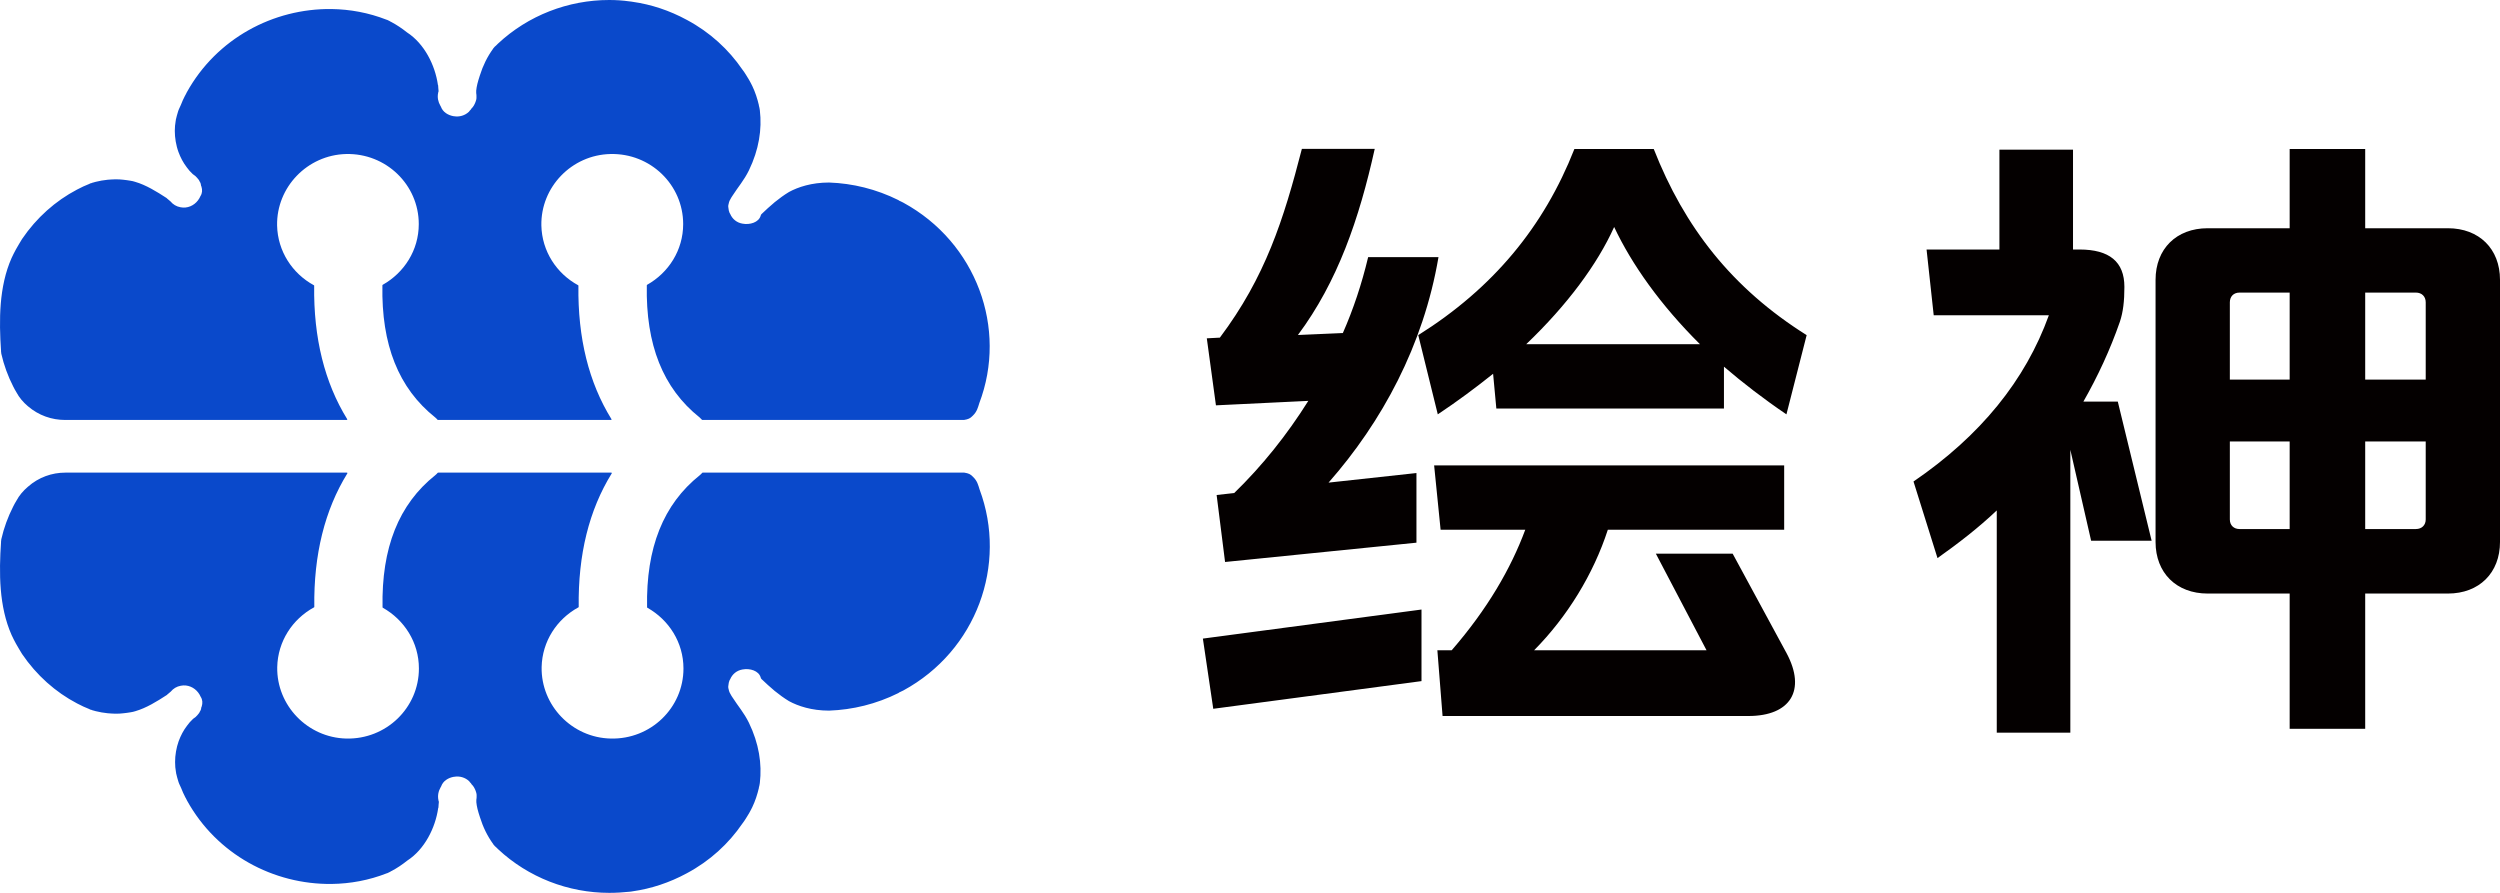
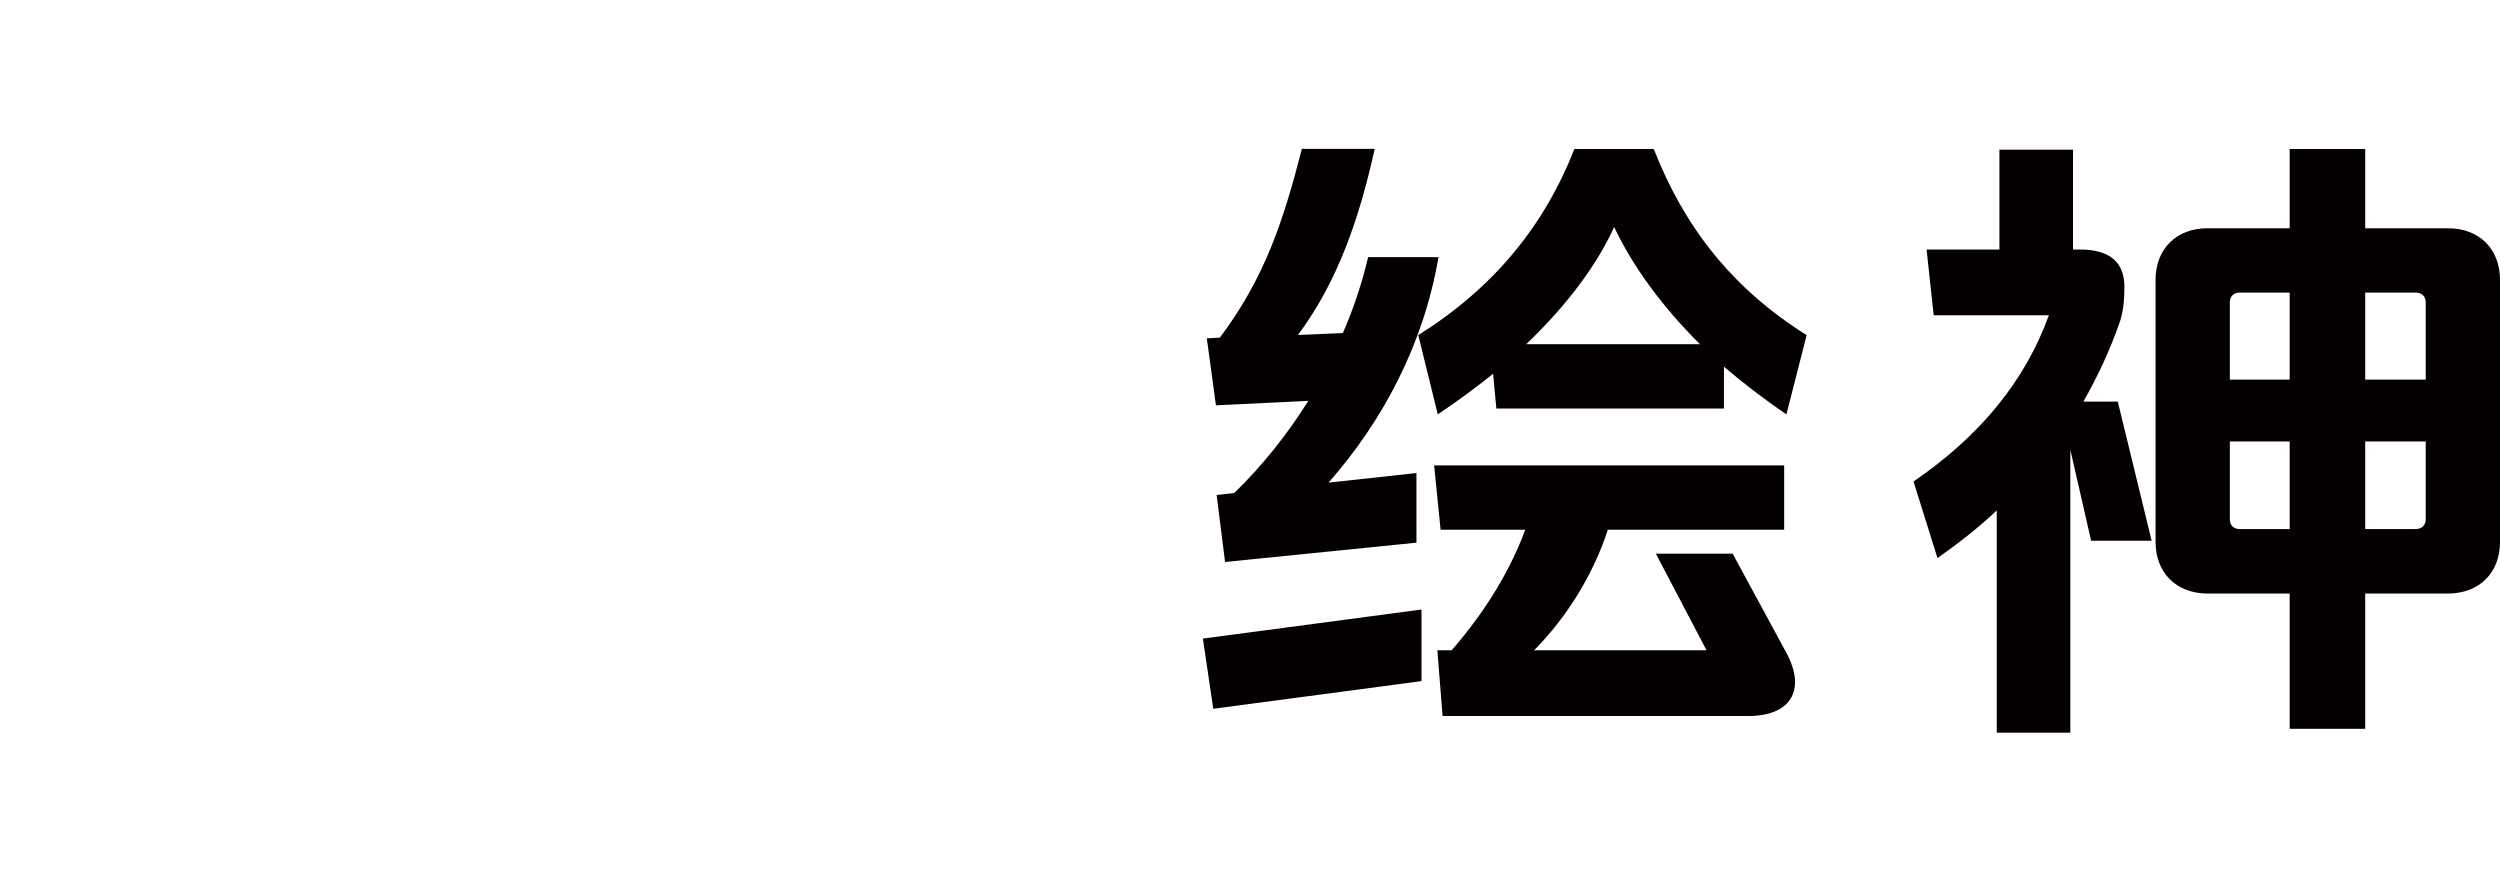
<svg xmlns="http://www.w3.org/2000/svg" fill="none" version="1.1" width="112" height="40" viewBox="0 0 112 40">
  <g>
    <g>
      <path d="M63.683,30.514L54.354,31.754L53.889,28.609L63.683,27.307L63.683,30.514ZM61.293,11.52L64.444,11.52C63.771,15.475,61.909,18.906,59.519,21.621L63.457,21.192L63.457,24.312L54.883,25.177L54.505,22.176L55.292,22.088C56.543,20.874,57.65,19.491,58.613,17.959L54.474,18.159L54.065,15.157L54.65,15.126C56.688,12.411,57.506,9.845,58.324,6.669L61.588,6.669C60.89,9.814,59.928,12.616,58.147,15.008L60.16,14.92C60.626,13.862,61.003,12.734,61.293,11.52ZM77.239,18.302L67.036,18.302L66.891,16.745C66.136,17.349,65.287,17.984,64.413,18.563L63.538,15.014C66.891,12.909,69.162,10.162,70.533,6.675L74.088,6.675C75.459,10.169,77.585,12.909,80.938,15.014L80.032,18.563C79.013,17.872,78.076,17.15,77.233,16.427L77.233,18.302L77.239,18.302ZM68.728,29.132L76.453,29.132L74.182,24.804L77.623,24.804L80.045,29.275C80.919,30.919,80.221,32.077,78.327,32.077L64.627,32.077L64.394,29.132L65.036,29.132C66.64,27.282,67.69,25.464,68.332,23.732L64.539,23.732L64.249,20.849L79.931,20.849L79.931,23.732L72.031,23.732C71.383,25.725,70.213,27.631,68.728,29.132ZM72.314,10.169C71.559,11.844,70.213,13.662,68.376,15.419L76.157,15.419C74.383,13.656,73.1,11.838,72.314,10.169ZM94.877,17.991L96.393,24.224L93.682,24.224L92.751,20.152L92.751,32.825L89.455,32.825L89.455,22.867C88.637,23.645,87.738,24.337,86.8,25.003L85.725,21.571C88.725,19.523,90.738,17.038,91.789,14.123L86.63,14.123L86.31,11.178L89.574,11.178L89.574,6.706L92.871,6.706L92.871,11.178L93.16,11.178C94.5,11.178,95.173,11.726,95.173,12.853C95.173,13.488,95.116,13.98,94.972,14.41C94.531,15.68,93.978,16.863,93.336,17.991L94.877,17.991ZM105.961,32.65L102.577,32.65L102.577,26.591L98.903,26.591C97.507,26.591,96.569,25.669,96.569,24.28L96.569,12.535C96.569,11.153,97.5,10.225,98.903,10.225L102.577,10.225L102.577,6.675L105.961,6.675L105.961,10.225L109.666,10.225C111.063,10.225,112,11.146,112,12.535L112,24.28C112,25.663,111.069,26.591,109.666,26.591L105.961,26.591L105.961,32.65ZM102.577,13.108L100.331,13.108C100.067,13.108,99.897,13.282,99.897,13.544L99.897,17.007L102.577,17.007L102.577,13.108ZM102.577,19.778L99.897,19.778L99.897,23.272C99.897,23.533,100.073,23.701,100.331,23.701L102.577,23.701L102.577,19.778ZM108.672,13.544C108.672,13.282,108.496,13.108,108.232,13.108L105.961,13.108L105.961,17.007L108.672,17.007L108.672,13.544ZM105.961,19.778L105.961,23.701L108.232,23.701C108.496,23.701,108.672,23.527,108.672,23.272L108.672,19.778L105.961,19.778Z" fill="#040000" fill-opacity="1" style="mix-blend-mode:passthrough" />
    </g>
    <g>
-       <path d="M40.47,9.08C40.407,9.049,40.337,9.011,40.275,8.986C40.262,8.974,40.262,8.968,40.256,8.968C39.255,8.47,38.199,8.214,37.142,8.177C36.356,8.177,35.752,8.382,35.349,8.6C35.123,8.737,34.909,8.893,34.695,9.067L34.689,9.074C34.494,9.236,34.305,9.41,34.11,9.597C34.11,9.609,34.097,9.609,34.097,9.615C34.085,9.634,34.085,9.647,34.078,9.665C33.99,9.964,33.594,10.082,33.267,10.02C33.003,9.977,32.808,9.809,32.713,9.584C32.694,9.553,32.669,9.516,32.663,9.472C32.651,9.454,32.651,9.422,32.644,9.391C32.625,9.298,32.613,9.217,32.644,9.13C32.657,9.08,32.663,9.03,32.688,8.986C32.701,8.955,32.72,8.924,32.739,8.893C32.757,8.849,32.783,8.825,32.808,8.781L32.82,8.762C33.066,8.376,33.33,8.083,33.55,7.635C34.003,6.701,34.141,5.792,34.041,4.939C34.028,4.87,34.022,4.795,33.997,4.727C33.997,4.714,33.997,4.714,33.997,4.708C33.928,4.415,33.833,4.123,33.701,3.849C33.657,3.755,33.607,3.668,33.556,3.575C33.462,3.425,33.374,3.263,33.261,3.12C32.644,2.217,31.808,1.445,30.77,0.891C29.99,0.467,29.172,0.199,28.341,0.081C28.291,0.069,28.247,0.069,28.197,0.062C27.895,0.019,27.599,0,27.291,0C25.454,0,23.661,0.691,22.309,1.955C22.296,1.968,22.296,1.974,22.29,1.974C22.271,1.993,22.24,2.018,22.221,2.043C22.177,2.074,22.152,2.105,22.127,2.136C22.108,2.155,22.095,2.167,22.089,2.186C21.831,2.541,21.636,2.939,21.497,3.382C21.397,3.687,21.353,3.867,21.334,4.06L21.334,4.16L21.334,4.166C21.346,4.229,21.346,4.285,21.346,4.347C21.346,4.39,21.346,4.428,21.334,4.471C21.321,4.515,21.315,4.54,21.302,4.571C21.258,4.683,21.208,4.783,21.12,4.864C21.107,4.895,21.088,4.914,21.057,4.945C21.044,4.963,21.019,4.982,21.013,5.001Q21.013,5.007,21.007,5.007C20.831,5.175,20.579,5.25,20.334,5.206L20.321,5.206C20.076,5.163,19.837,5.026,19.749,4.77C19.736,4.758,19.736,4.752,19.73,4.739C19.629,4.565,19.585,4.366,19.629,4.16C19.629,4.129,19.642,4.11,19.648,4.092Q19.648,4.079,19.648,4.079C19.635,3.979,19.635,3.898,19.629,3.836C19.629,3.824,19.629,3.818,19.617,3.805L19.617,3.793C19.491,2.921,19.013,1.955,18.233,1.451C18.006,1.27,17.773,1.115,17.528,0.984C17.522,0.984,17.515,0.984,17.509,0.978L17.503,0.972C17.465,0.953,17.421,0.922,17.371,0.903C17.352,0.891,17.327,0.884,17.32,0.884C16.509,0.567,15.679,0.417,14.848,0.405C12.244,0.374,9.703,1.725,8.369,4.135C8.35,4.179,8.325,4.216,8.306,4.26C8.294,4.272,8.294,4.278,8.287,4.291C8.218,4.422,8.155,4.565,8.105,4.696C8.073,4.758,8.042,4.826,8.017,4.889C8.004,4.92,7.998,4.939,7.985,4.97C7.941,5.113,7.904,5.244,7.872,5.387C7.885,5.399,7.885,5.399,7.872,5.406C7.86,5.487,7.853,5.555,7.841,5.636C7.828,5.785,7.828,5.941,7.841,6.097C7.853,6.259,7.885,6.421,7.923,6.576C7.941,6.651,7.967,6.726,7.992,6.801C8.086,7.056,8.206,7.286,8.369,7.498C8.438,7.598,8.533,7.704,8.627,7.791L8.64,7.803C8.721,7.853,8.791,7.915,8.847,7.984Q8.847,8.002,8.86,8.002C8.904,8.046,8.923,8.083,8.942,8.127C8.986,8.189,9.004,8.258,9.011,8.333Q9.023,8.345,9.023,8.351C9.074,8.513,9.061,8.663,8.979,8.787C8.948,8.856,8.916,8.918,8.866,8.98C8.69,9.211,8.394,9.348,8.086,9.285C7.904,9.254,7.746,9.155,7.639,9.024C7.627,9.011,7.526,8.93,7.47,8.881Q7.47,8.868,7.457,8.868C7.017,8.582,6.545,8.289,6.054,8.146C5.985,8.127,5.91,8.102,5.84,8.096C5.74,8.077,5.626,8.065,5.52,8.052C5.419,8.04,5.312,8.034,5.224,8.034L5.148,8.034C5.048,8.034,4.935,8.046,4.828,8.052C4.645,8.071,4.456,8.102,4.287,8.146C4.236,8.158,4.192,8.177,4.154,8.183L4.148,8.183C4.11,8.202,4.066,8.214,4.029,8.22L4.016,8.233C3.834,8.301,3.639,8.395,3.45,8.494C2.487,8.999,1.638,9.752,0.99,10.705C0.896,10.855,0.808,11.01,0.714,11.172C0.644,11.297,0.581,11.428,0.519,11.559C-0.048,12.835,-0.048,14.348,0.047,15.725L0.047,15.737C0.047,15.768,0.047,15.787,0.059,15.818C0.047,15.831,0.059,15.837,0.059,15.849C0.173,16.354,0.355,16.852,0.594,17.319C0.638,17.412,0.688,17.493,0.739,17.581C0.858,17.805,1.034,18.017,1.248,18.197C1.733,18.614,2.324,18.814,2.915,18.814L15.534,18.814C15.553,18.814,15.566,18.795,15.553,18.776C14.546,17.145,14.043,15.146,14.075,12.798C14.075,12.791,14.068,12.779,14.062,12.779C13.1,12.256,12.439,11.259,12.414,10.101C12.383,8.382,13.773,6.944,15.503,6.9C17.295,6.857,18.761,8.277,18.761,10.039C18.761,11.21,18.107,12.219,17.144,12.76C17.138,12.767,17.132,12.773,17.132,12.779C17.081,15.444,17.855,17.394,19.497,18.701C19.535,18.733,19.573,18.77,19.604,18.807C19.61,18.814,19.617,18.814,19.623,18.814L27.373,18.814C27.392,18.814,27.404,18.795,27.392,18.776C26.379,17.138,25.882,15.146,25.913,12.798C25.913,12.791,25.907,12.779,25.901,12.779C24.938,12.256,24.278,11.259,24.253,10.101C24.221,8.382,25.611,6.938,27.348,6.9C29.14,6.857,30.606,8.277,30.606,10.039C30.606,11.21,29.952,12.219,28.989,12.76C28.983,12.767,28.977,12.773,28.977,12.779C28.927,15.444,29.7,17.394,31.342,18.701C31.38,18.733,31.418,18.77,31.449,18.807C31.455,18.814,31.462,18.814,31.468,18.814L43.181,18.814L43.187,18.814C43.382,18.782,43.464,18.745,43.577,18.627C43.772,18.44,43.81,18.259,43.873,18.06C45.144,14.722,43.747,10.867,40.47,9.08ZM40.47,30.933C40.407,30.964,40.337,31.001,40.275,31.026C40.262,31.038,40.262,31.045,40.256,31.045C39.255,31.543,38.199,31.798,37.142,31.836C36.356,31.836,35.752,31.63,35.349,31.412C35.123,31.275,34.909,31.119,34.695,30.945L34.689,30.939C34.494,30.777,34.305,30.602,34.11,30.416C34.11,30.403,34.097,30.403,34.097,30.397C34.085,30.378,34.085,30.366,34.078,30.347C33.99,30.048,33.594,29.93,33.267,29.992C33.003,30.036,32.808,30.204,32.713,30.428C32.694,30.459,32.669,30.497,32.663,30.54C32.651,30.559,32.651,30.59,32.644,30.621C32.625,30.715,32.613,30.796,32.644,30.883C32.657,30.933,32.663,30.982,32.688,31.026C32.701,31.057,32.72,31.088,32.739,31.119C32.757,31.163,32.783,31.188,32.808,31.232L32.82,31.25C33.066,31.636,33.33,31.929,33.55,32.377C34.003,33.312,34.141,34.221,34.041,35.074C34.028,35.142,34.022,35.217,33.997,35.286C33.997,35.298,33.997,35.298,33.997,35.304C33.928,35.597,33.833,35.89,33.701,36.164C33.657,36.257,33.607,36.344,33.556,36.438C33.462,36.587,33.374,36.749,33.261,36.892C32.644,37.795,31.808,38.568,30.77,39.122C29.99,39.545,29.172,39.813,28.341,39.931C28.291,39.944,28.247,39.944,28.197,39.95C27.901,39.981,27.605,40,27.297,40C25.46,40,23.668,39.309,22.315,38.044C22.303,38.032,22.303,38.026,22.296,38.026C22.277,38.007,22.246,37.982,22.227,37.957C22.183,37.926,22.158,37.895,22.133,37.864C22.114,37.845,22.101,37.833,22.095,37.814C21.837,37.459,21.642,37.061,21.504,36.618C21.403,36.313,21.359,36.133,21.34,35.94L21.34,35.84L21.34,35.834C21.353,35.772,21.353,35.715,21.353,35.653C21.353,35.609,21.353,35.572,21.34,35.529C21.328,35.485,21.321,35.46,21.309,35.429C21.265,35.317,21.214,35.217,21.126,35.136C21.114,35.105,21.095,35.086,21.063,35.055C21.051,35.043,21.032,35.024,21.026,35.005Q21.026,34.999,21.019,34.999C20.843,34.831,20.592,34.756,20.346,34.8L20.334,34.8C20.088,34.843,19.849,34.98,19.761,35.236C19.749,35.248,19.749,35.255,19.742,35.267C19.642,35.441,19.598,35.641,19.642,35.846C19.642,35.877,19.654,35.896,19.661,35.915Q19.661,35.927,19.661,35.927C19.648,36.027,19.648,36.108,19.642,36.17C19.642,36.182,19.642,36.189,19.629,36.201L19.629,36.214C19.503,37.086,19.025,38.051,18.245,38.555C18.019,38.736,17.786,38.892,17.541,39.022C17.534,39.022,17.528,39.022,17.522,39.029L17.515,39.035C17.478,39.053,17.434,39.084,17.383,39.103C17.365,39.116,17.339,39.122,17.333,39.122C16.522,39.44,15.691,39.589,14.861,39.601C12.257,39.633,9.715,38.281,8.382,35.871C8.363,35.828,8.338,35.79,8.319,35.746C8.306,35.734,8.306,35.728,8.3,35.715C8.231,35.585,8.168,35.441,8.118,35.311C8.086,35.248,8.055,35.18,8.029,35.117C8.017,35.086,8.011,35.068,7.998,35.037C7.954,34.893,7.916,34.763,7.885,34.619C7.897,34.607,7.897,34.607,7.885,34.601C7.872,34.52,7.866,34.451,7.853,34.37C7.841,34.221,7.841,34.065,7.853,33.909C7.866,33.748,7.897,33.586,7.935,33.43C7.954,33.355,7.979,33.28,8.004,33.206C8.099,32.95,8.218,32.72,8.382,32.508C8.451,32.408,8.545,32.303,8.64,32.215L8.652,32.203C8.734,32.153,8.803,32.091,8.86,32.022Q8.86,32.004,8.872,32.004C8.916,31.96,8.935,31.923,8.954,31.879C8.998,31.817,9.017,31.748,9.023,31.674Q9.036,31.661,9.036,31.655C9.086,31.493,9.074,31.344,8.992,31.219C8.96,31.151,8.929,31.088,8.879,31.026C8.703,30.796,8.407,30.659,8.099,30.721C7.916,30.752,7.759,30.852,7.652,30.982C7.639,30.995,7.539,31.076,7.482,31.126Q7.482,31.138,7.47,31.138C7.029,31.425,6.557,31.717,6.067,31.86C5.998,31.879,5.922,31.904,5.853,31.91C5.752,31.929,5.639,31.942,5.532,31.954C5.431,31.966,5.325,31.973,5.236,31.973L5.148,31.973C5.048,31.973,4.935,31.96,4.828,31.954C4.645,31.935,4.456,31.904,4.287,31.86C4.236,31.848,4.192,31.829,4.154,31.823L4.148,31.823C4.11,31.804,4.066,31.792,4.029,31.786L4.016,31.773C3.834,31.705,3.639,31.611,3.45,31.512C2.487,31.007,1.638,30.254,0.99,29.301C0.896,29.151,0.808,28.996,0.714,28.834C0.644,28.709,0.581,28.578,0.519,28.448C-0.048,27.171,-0.048,25.658,0.047,24.282L0.047,24.269C0.047,24.238,0.047,24.219,0.059,24.188C0.047,24.176,0.059,24.169,0.059,24.157C0.173,23.652,0.355,23.154,0.594,22.687C0.638,22.594,0.688,22.513,0.739,22.426C0.858,22.201,1.034,21.99,1.248,21.809C1.733,21.379,2.33,21.174,2.922,21.174L15.54,21.174C15.559,21.174,15.572,21.193,15.559,21.211C14.553,22.843,14.05,24.842,14.081,27.19C14.081,27.196,14.075,27.209,14.068,27.209C13.106,27.732,12.445,28.728,12.42,29.886C12.389,31.605,13.779,33.044,15.509,33.087C17.302,33.131,18.767,31.711,18.767,29.949C18.767,28.778,18.113,27.769,17.151,27.227C17.144,27.221,17.138,27.215,17.138,27.209C17.088,24.543,17.861,22.594,19.503,21.286C19.541,21.255,19.579,21.218,19.61,21.18C19.623,21.18,19.629,21.174,19.635,21.174L27.385,21.174C27.404,21.174,27.417,21.193,27.404,21.211C26.391,22.849,25.895,24.842,25.926,27.19C25.926,27.196,25.92,27.209,25.913,27.209C24.951,27.732,24.29,28.728,24.265,29.886C24.234,31.605,25.624,33.05,27.36,33.087C29.153,33.131,30.619,31.711,30.619,29.949C30.619,28.778,29.965,27.769,29.002,27.227C28.996,27.221,28.989,27.215,28.989,27.209C28.939,24.543,29.713,22.594,31.355,21.286C31.392,21.255,31.43,21.218,31.462,21.18C31.468,21.174,31.474,21.174,31.48,21.174L43.193,21.174L43.2,21.174C43.395,21.205,43.477,21.242,43.59,21.361C43.785,21.548,43.822,21.728,43.885,21.927C45.144,25.297,43.747,29.151,40.47,30.933Z" fill="#0A49CB" fill-opacity="1" style="mix-blend-mode:passthrough" />
-     </g>
+       </g>
  </g>
</svg>